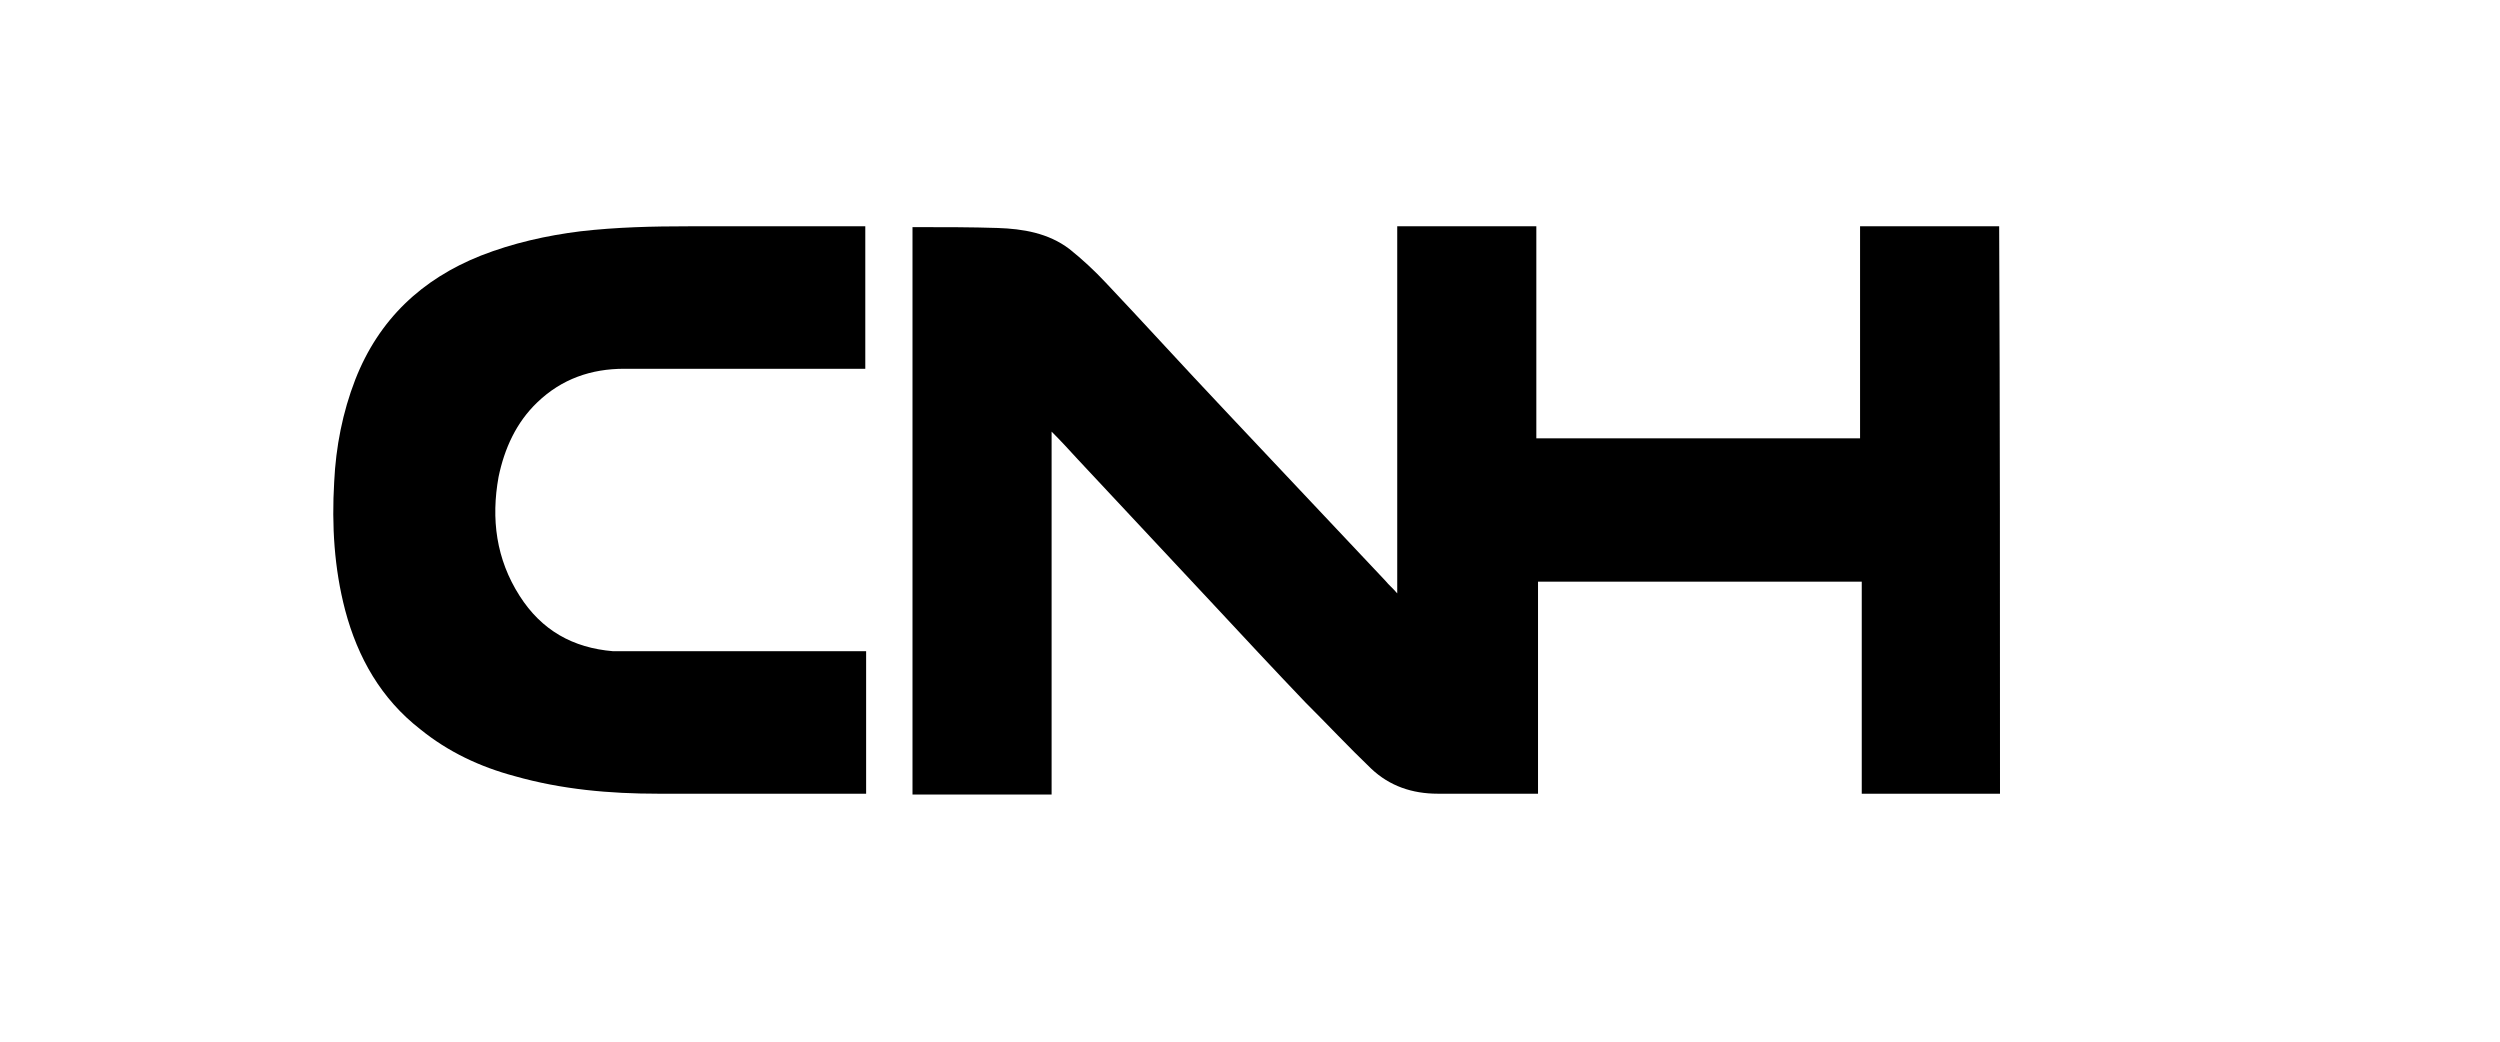
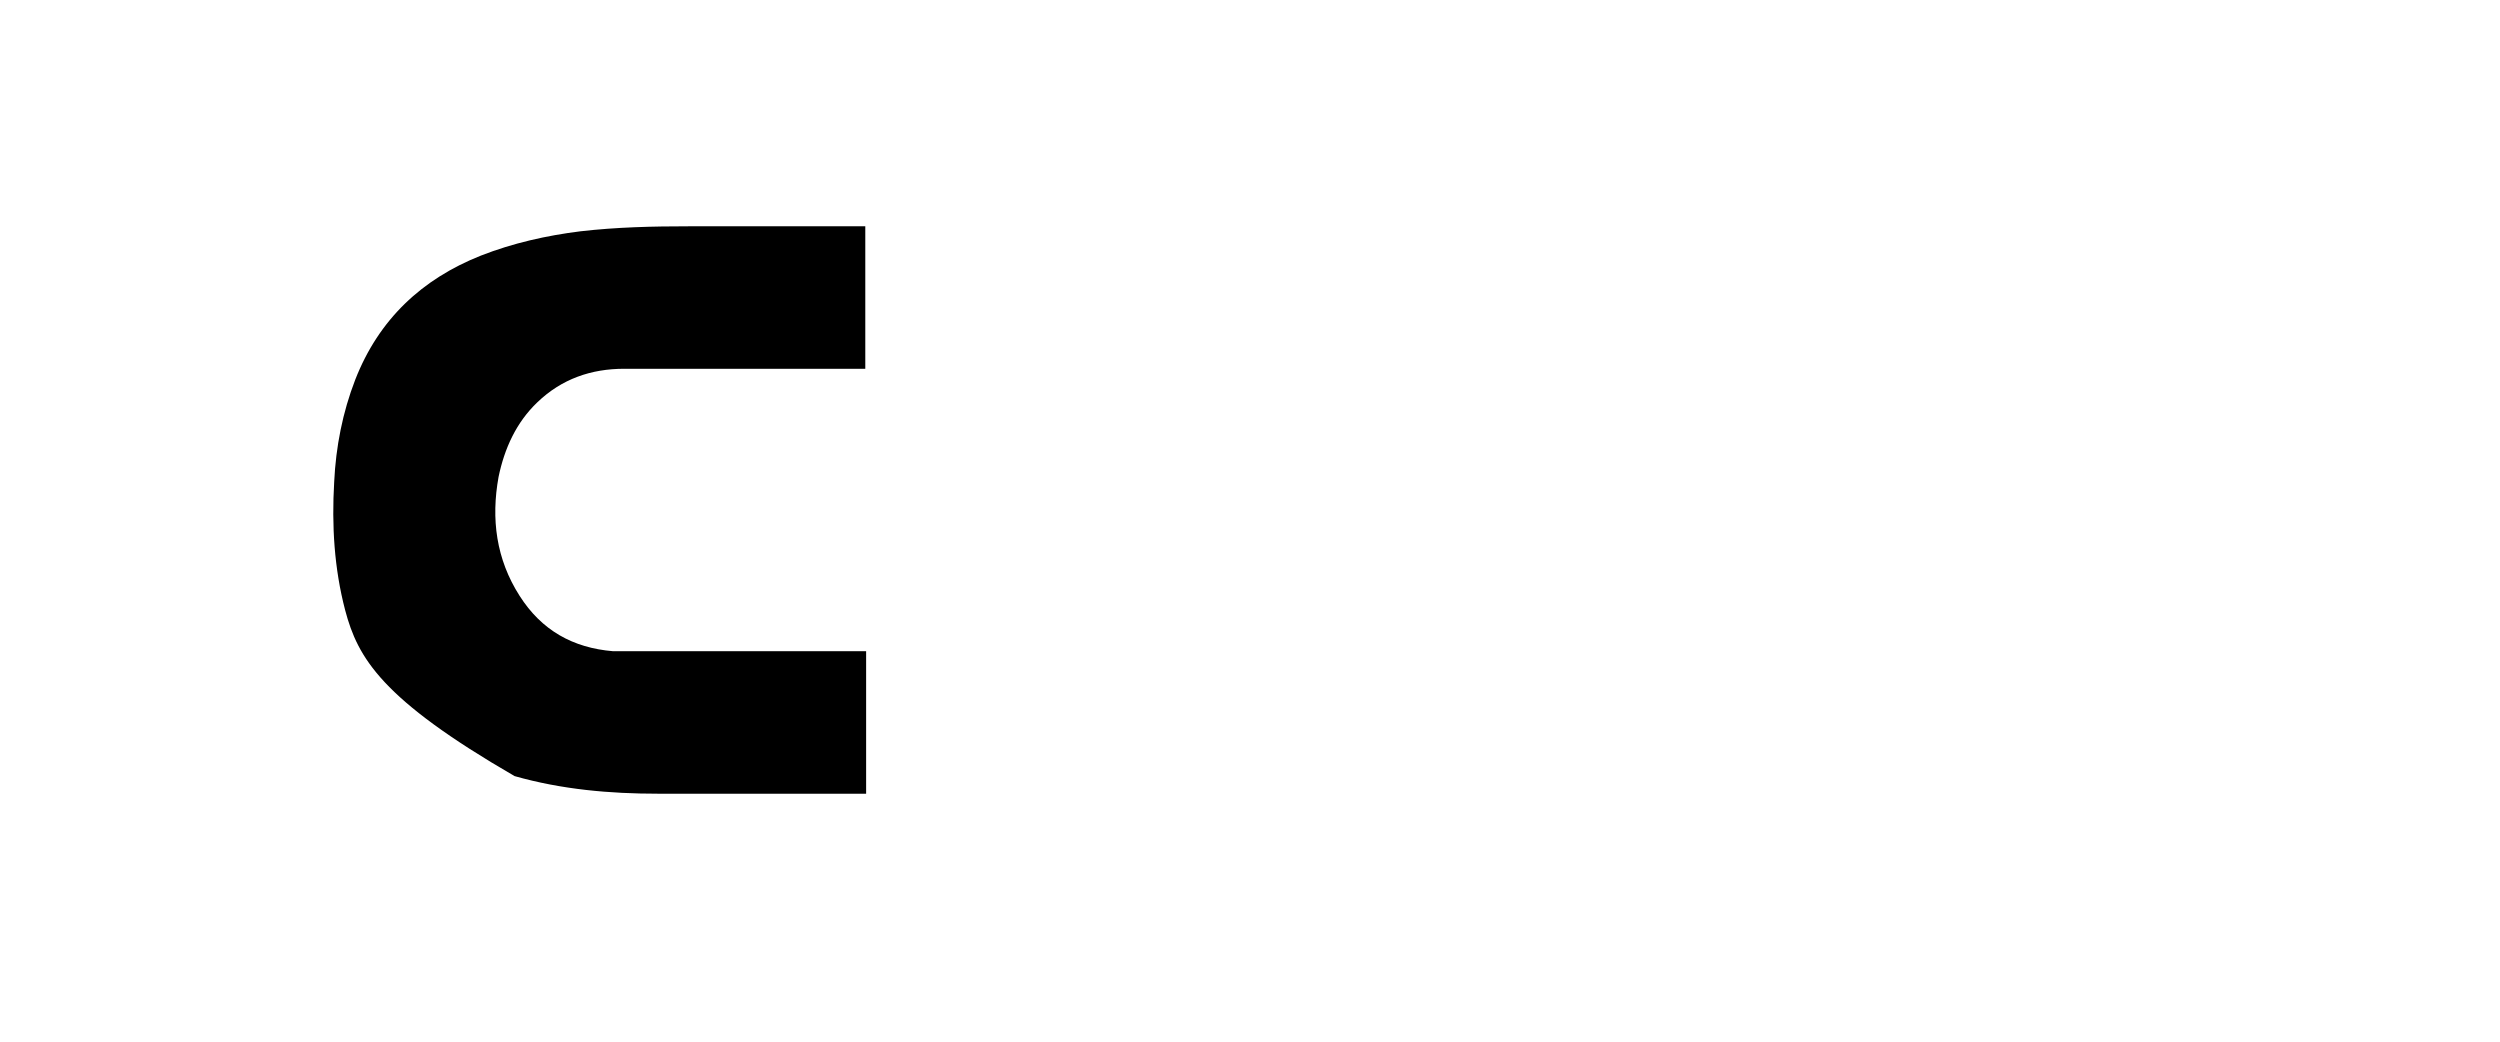
<svg xmlns="http://www.w3.org/2000/svg" width="120" height="50" viewBox="0 0 120 50" fill="none">
-   <path d="M96 38.098H89.364V27.919H73.825V38.098H69.01C67.796 38.098 66.703 37.736 65.813 36.891C64.72 35.845 63.709 34.759 62.657 33.713C61.119 32.103 59.622 30.494 58.124 28.885C55.98 26.592 53.876 24.339 51.731 22.046C51.326 21.603 50.922 21.161 50.477 20.718V38.138H43.8V10.902H44.042C45.337 10.902 46.632 10.902 47.887 10.943C49.101 10.983 50.315 11.184 51.326 11.948C51.933 12.431 52.54 12.994 53.066 13.557C54.968 15.569 56.83 17.621 58.731 19.632C61.321 22.368 63.911 25.144 66.501 27.879C66.663 28.081 66.865 28.241 67.067 28.483V10.862H73.744V21.04H89.283V10.862H95.96C96 19.954 96 29.046 96 38.098Z" fill="black" />
-   <path d="M41.534 10.862V17.701H29.96C28.382 17.701 26.966 18.184 25.793 19.31C24.781 20.276 24.215 21.523 23.931 22.891C23.567 24.902 23.81 26.833 24.943 28.603C25.995 30.253 27.492 31.098 29.434 31.259H41.574V38.098H31.579C29.273 38.098 26.966 37.897 24.7 37.253C23.041 36.81 21.503 36.086 20.168 35C18.306 33.552 17.174 31.581 16.567 29.287C16.041 27.276 15.919 25.224 16.041 23.132C16.121 21.442 16.445 19.793 17.052 18.224C18.185 15.328 20.249 13.396 23.081 12.27C24.619 11.667 26.238 11.305 27.856 11.103C29.596 10.902 31.336 10.862 33.076 10.862H41.25C41.331 10.862 41.453 10.862 41.534 10.862Z" fill="black" />
+   <path d="M41.534 10.862V17.701H29.96C28.382 17.701 26.966 18.184 25.793 19.31C24.781 20.276 24.215 21.523 23.931 22.891C23.567 24.902 23.81 26.833 24.943 28.603C25.995 30.253 27.492 31.098 29.434 31.259H41.574V38.098H31.579C29.273 38.098 26.966 37.897 24.7 37.253C18.306 33.552 17.174 31.581 16.567 29.287C16.041 27.276 15.919 25.224 16.041 23.132C16.121 21.442 16.445 19.793 17.052 18.224C18.185 15.328 20.249 13.396 23.081 12.27C24.619 11.667 26.238 11.305 27.856 11.103C29.596 10.902 31.336 10.862 33.076 10.862H41.25C41.331 10.862 41.453 10.862 41.534 10.862Z" fill="black" />
</svg>